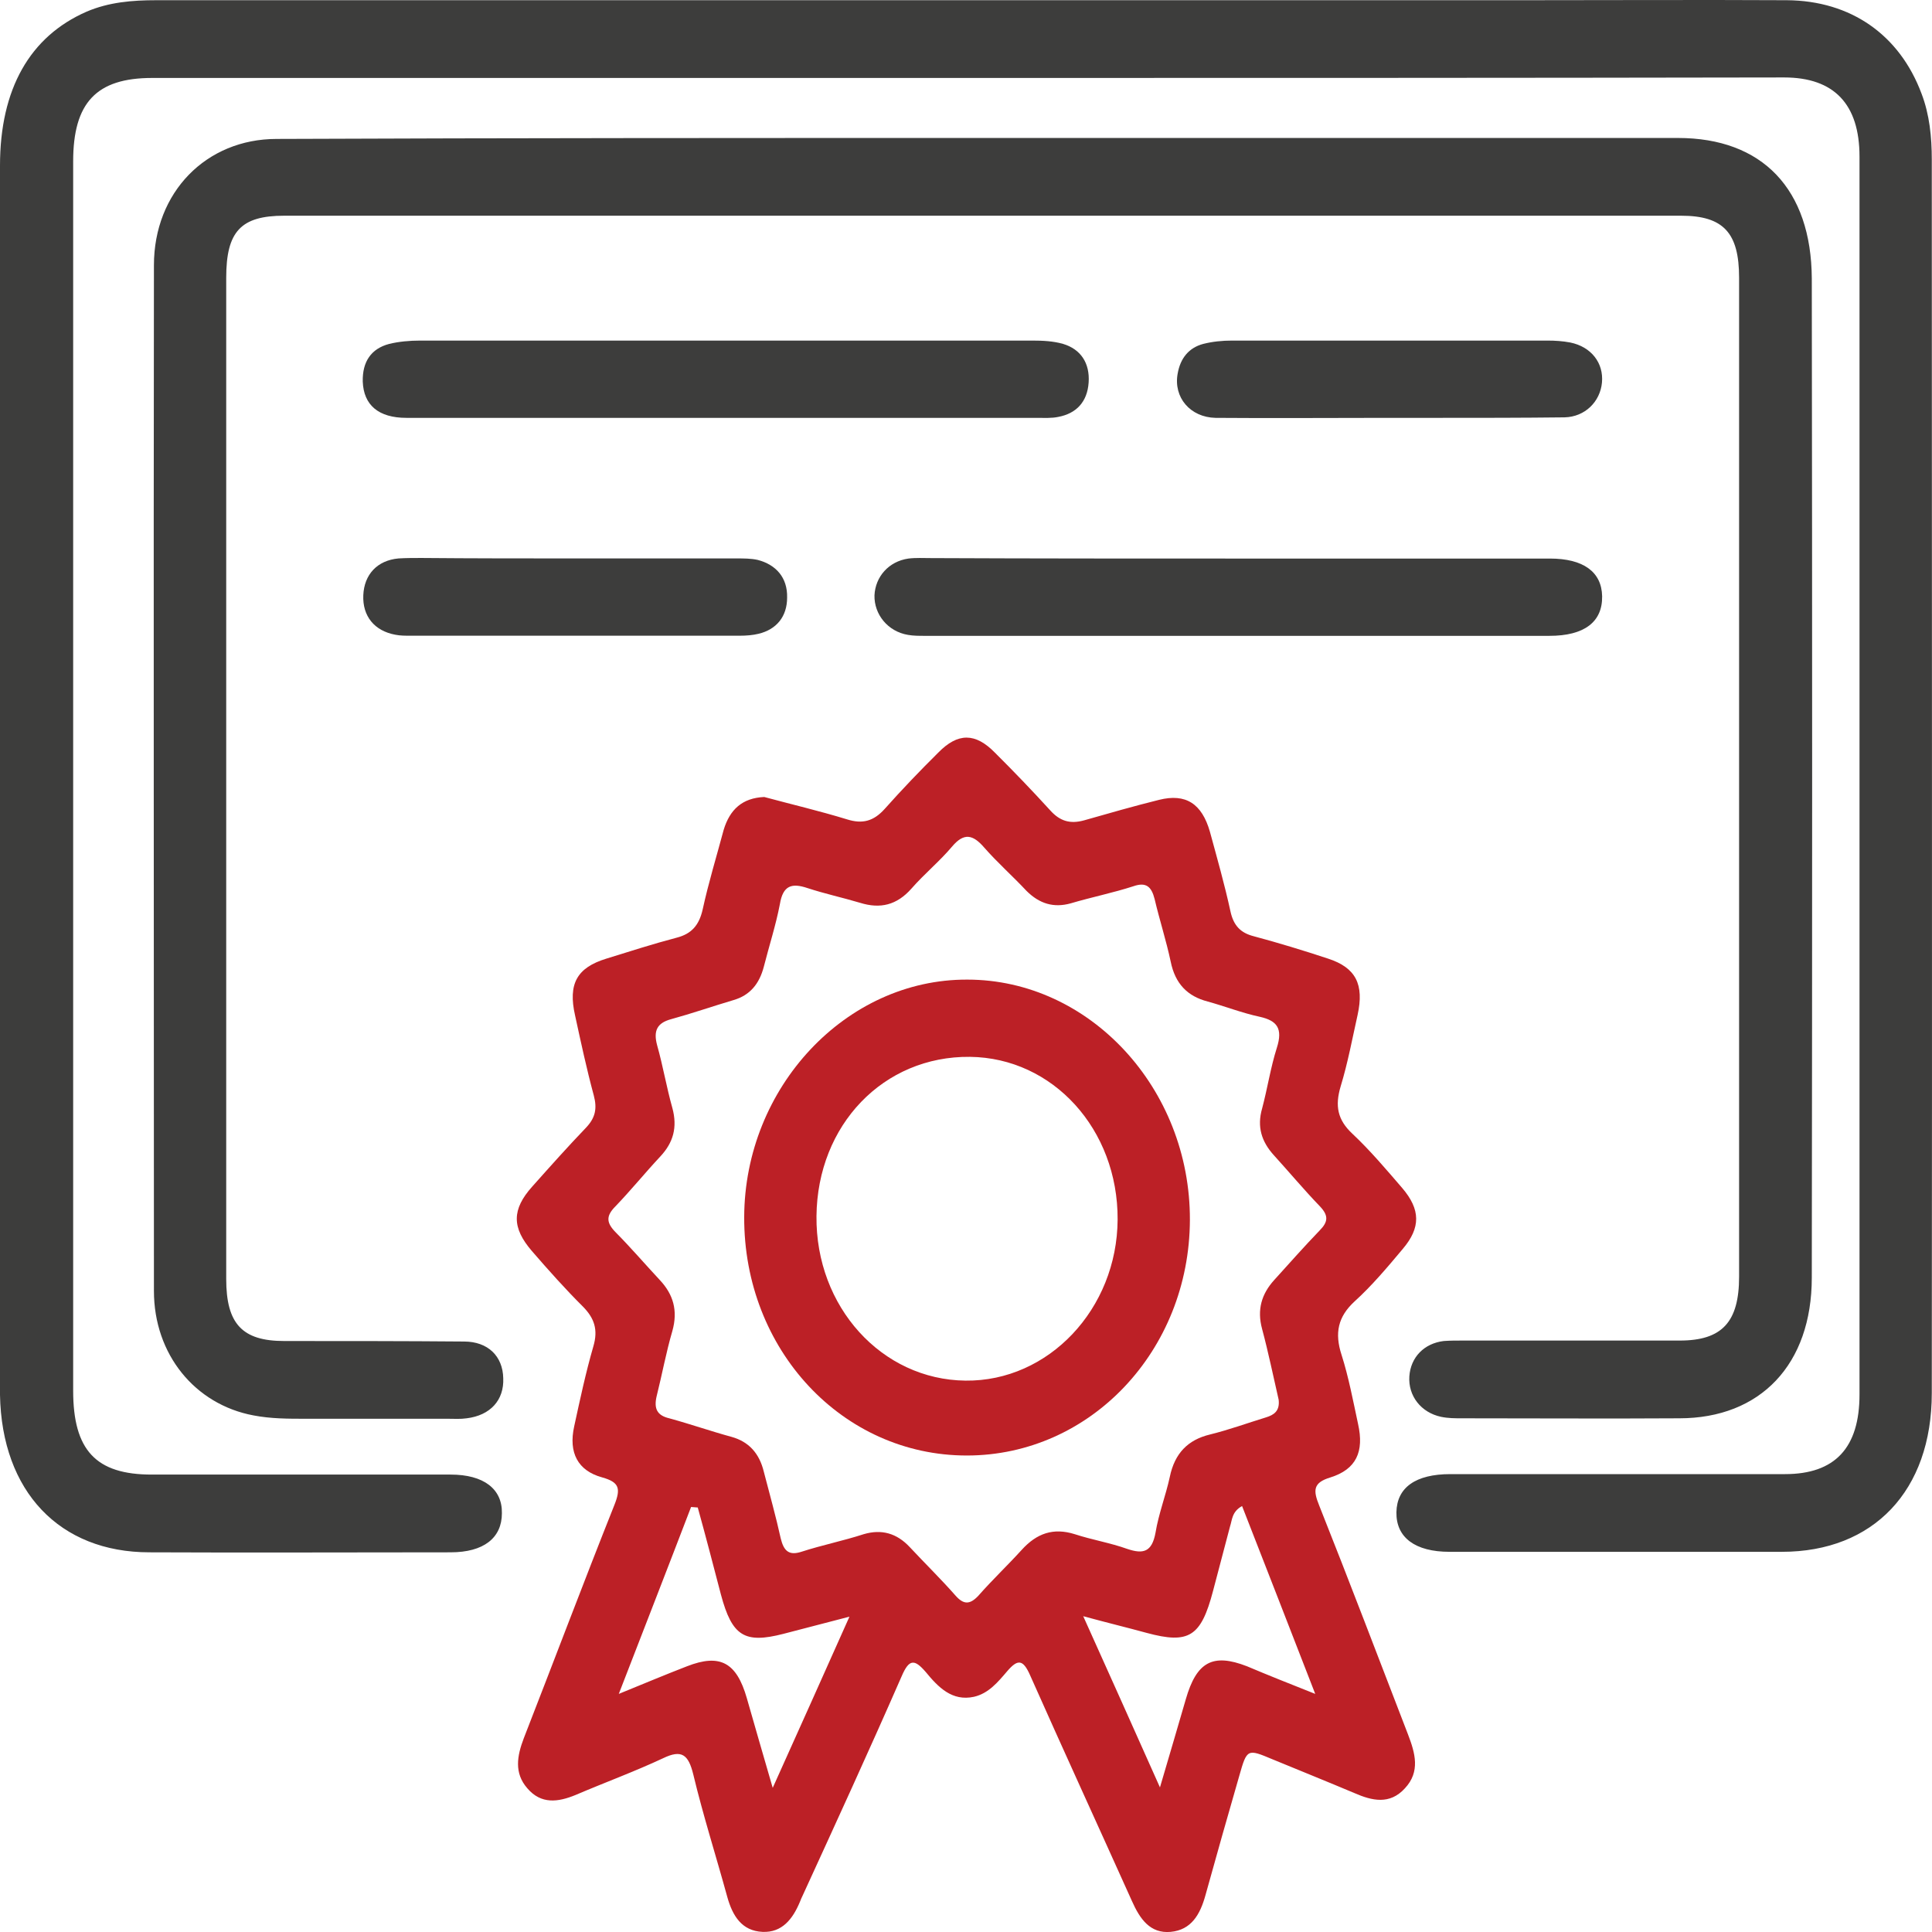
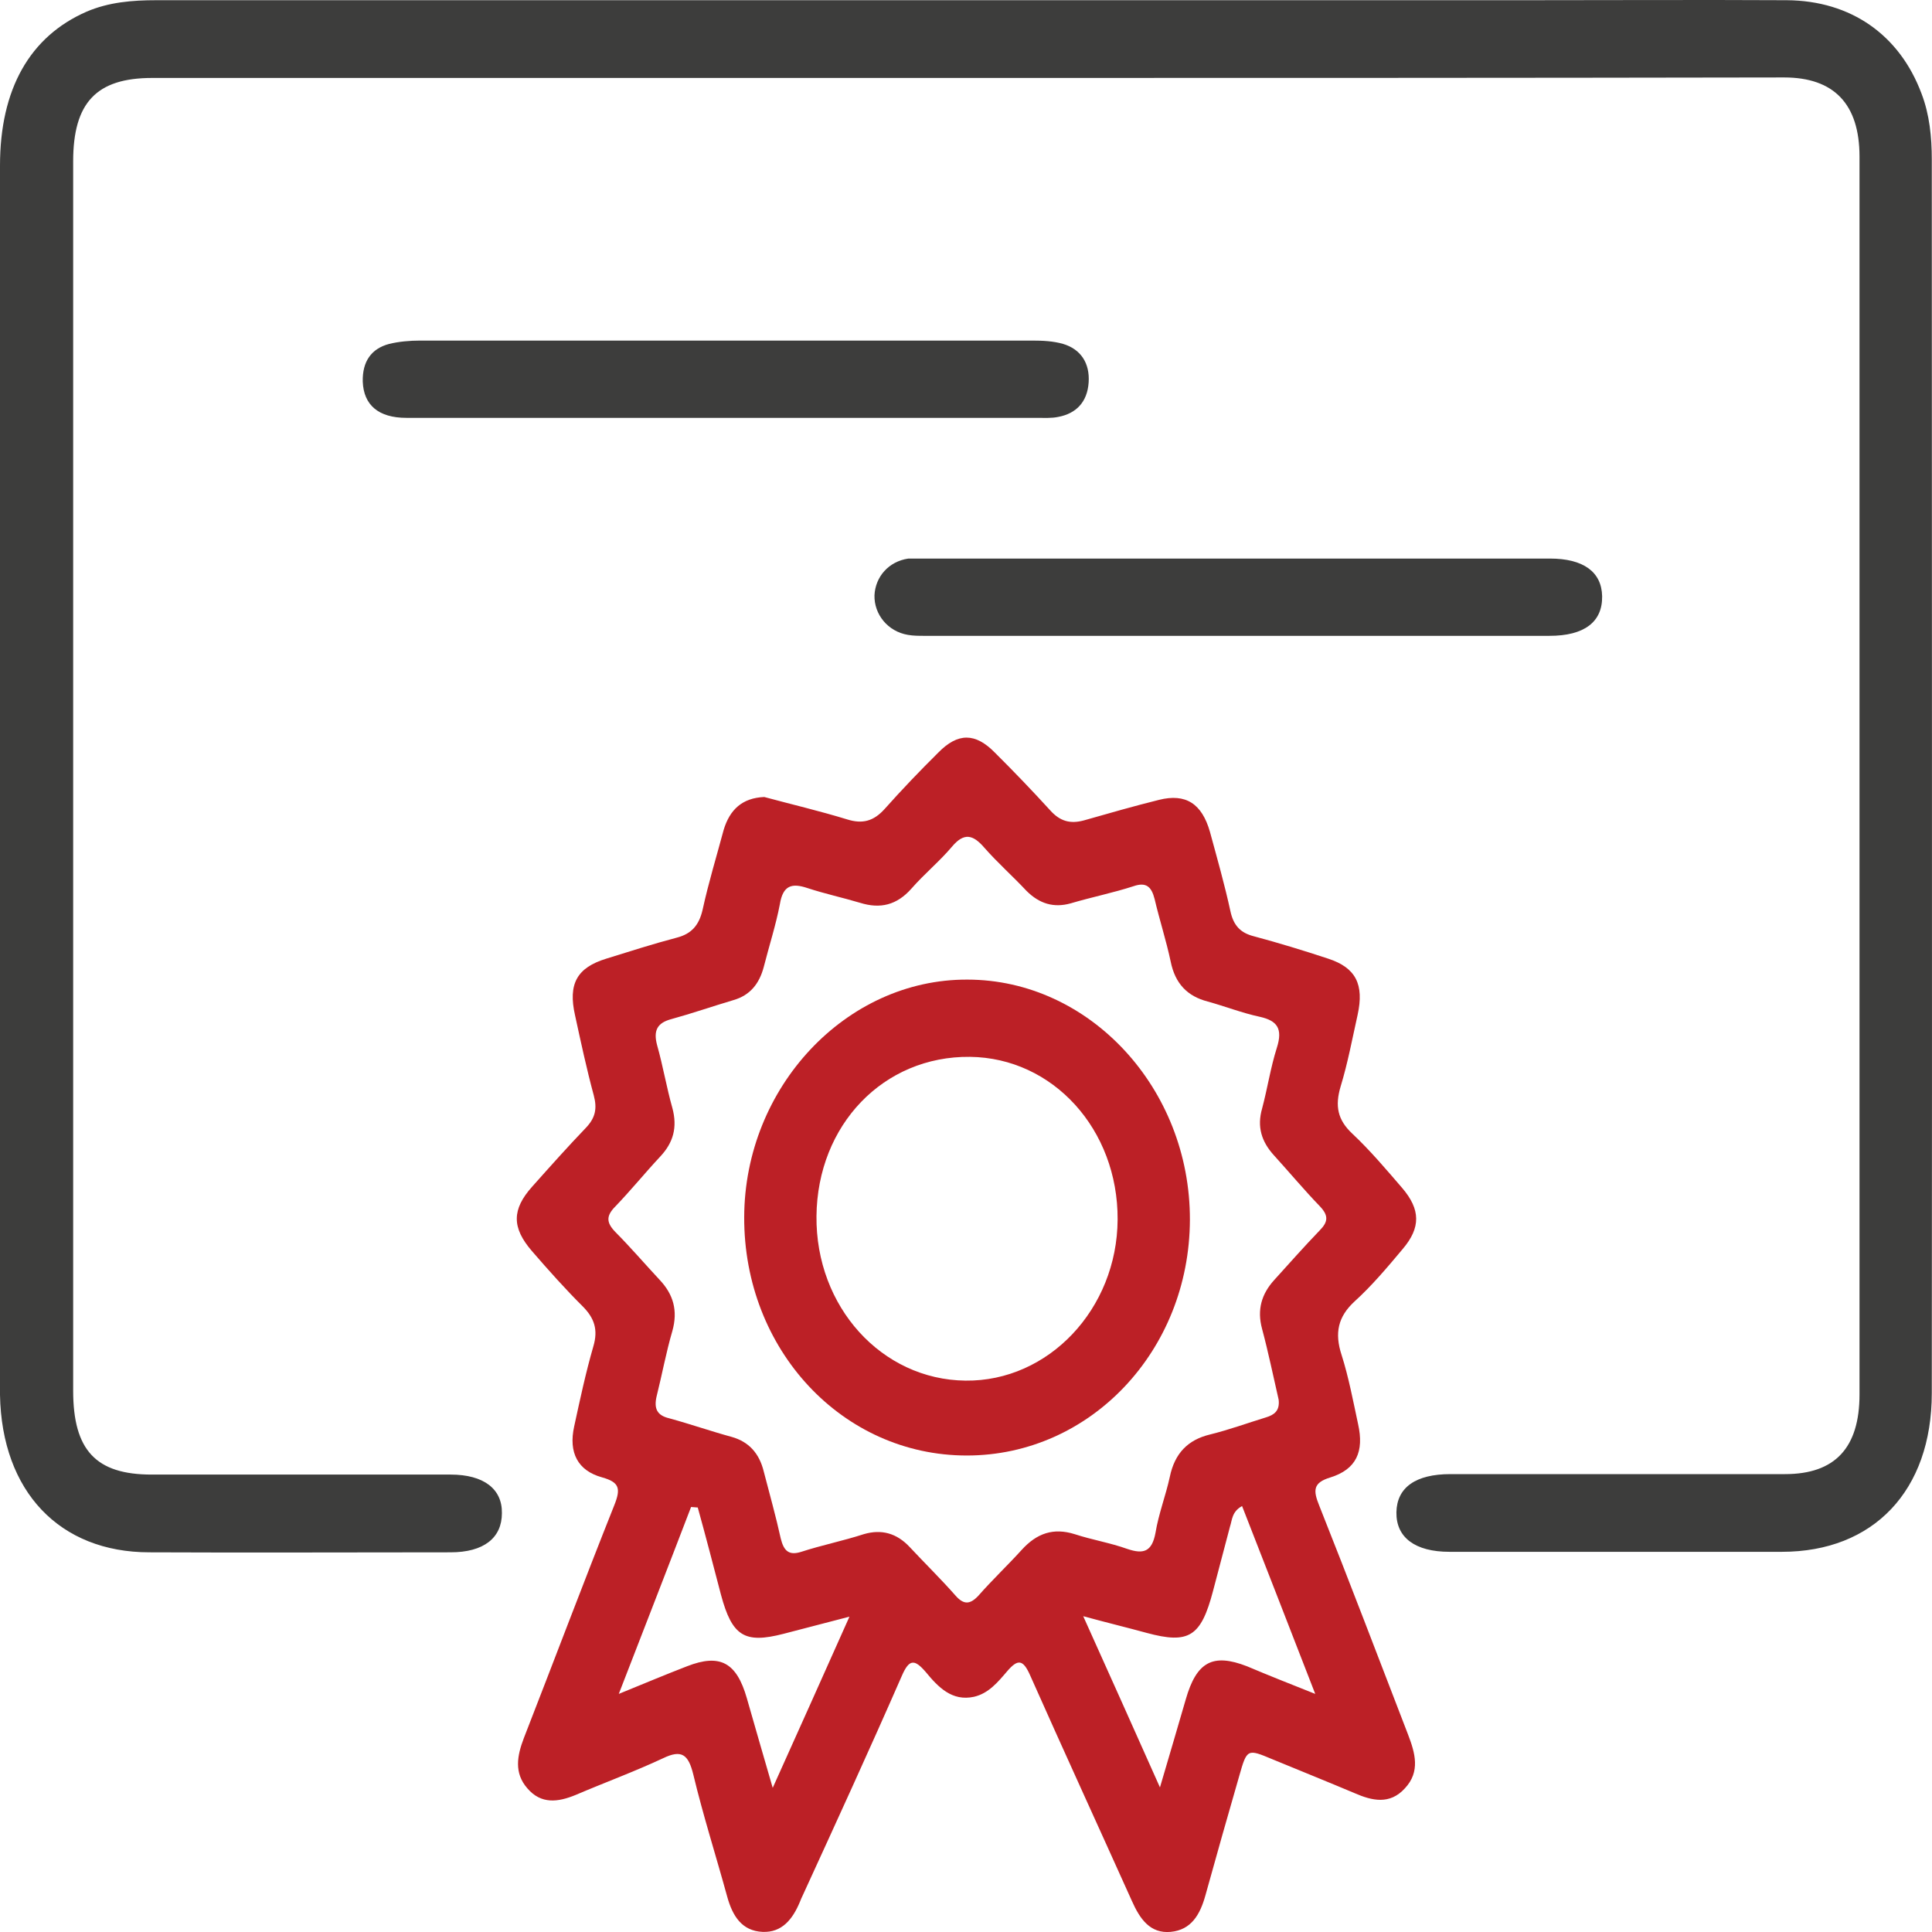
<svg xmlns="http://www.w3.org/2000/svg" width="46" height="46" viewBox="0 0 46 46" fill="none">
  <path d="M22.987 1.856C16.529 1.856 10.081 1.856 3.622 1.856C2.294 1.856 1.742 2.446 1.742 3.842C1.742 13.595 1.742 23.347 1.742 33.111C1.742 34.53 2.284 35.109 3.612 35.109C5.98 35.109 8.36 35.109 10.729 35.109C11.515 35.109 11.961 35.45 11.95 36.029C11.95 36.619 11.515 36.96 10.729 36.96C8.339 36.96 5.949 36.971 3.558 36.96C1.413 36.96 0.042 35.507 0 33.213C0 33.145 0 33.077 0 32.998C0 23.313 0 13.629 0 3.945C0 2.117 0.712 0.868 2.061 0.278C2.592 0.05 3.155 0.005 3.718 0.005C14.553 0.005 25.388 0.005 36.223 0.005C38.326 0.005 40.44 -0.006 42.543 0.005C44.073 0.016 45.23 0.834 45.751 2.23C45.942 2.73 45.995 3.263 45.995 3.797C45.995 13.584 46.006 23.381 45.995 33.168C45.995 35.495 44.604 36.948 42.426 36.948C39.792 36.948 37.147 36.948 34.512 36.948C33.694 36.948 33.238 36.608 33.248 36.006C33.259 35.416 33.705 35.098 34.534 35.098C37.189 35.098 39.845 35.098 42.501 35.098C43.69 35.098 44.274 34.473 44.274 33.202C44.274 23.381 44.274 13.549 44.274 3.729C44.274 2.48 43.669 1.844 42.479 1.844C35.999 1.856 29.499 1.856 22.987 1.856Z" fill="#3D3D3C" />
  <path d="M18.196 18.976C18.823 19.146 19.503 19.305 20.172 19.51C20.533 19.623 20.799 19.555 21.064 19.26C21.479 18.794 21.903 18.352 22.339 17.92C22.806 17.443 23.221 17.443 23.688 17.92C24.134 18.363 24.58 18.828 25.005 19.294C25.239 19.555 25.483 19.623 25.812 19.532C26.407 19.362 27.002 19.192 27.597 19.044C28.234 18.885 28.617 19.135 28.808 19.805C28.978 20.429 29.159 21.065 29.297 21.701C29.371 22.041 29.541 22.212 29.849 22.291C30.444 22.45 31.039 22.632 31.623 22.825C32.282 23.04 32.483 23.438 32.324 24.164C32.197 24.732 32.09 25.311 31.92 25.867C31.782 26.333 31.846 26.662 32.197 26.991C32.621 27.389 33.004 27.843 33.386 28.286C33.822 28.797 33.832 29.228 33.397 29.739C33.036 30.17 32.664 30.613 32.25 30.988C31.857 31.351 31.772 31.737 31.942 32.259C32.112 32.793 32.218 33.361 32.335 33.905C32.483 34.564 32.292 34.984 31.676 35.177C31.262 35.302 31.262 35.483 31.41 35.847C32.133 37.663 32.823 39.48 33.524 41.296C33.694 41.739 33.822 42.182 33.45 42.579C33.089 42.977 32.664 42.874 32.25 42.693C31.602 42.42 30.954 42.159 30.295 41.887C29.7 41.637 29.69 41.637 29.509 42.273C29.233 43.226 28.967 44.169 28.702 45.122C28.574 45.588 28.362 45.951 27.873 45.997C27.385 46.042 27.14 45.69 26.949 45.259C26.142 43.465 25.324 41.682 24.527 39.889C24.357 39.502 24.23 39.503 23.985 39.786C23.762 40.047 23.539 40.32 23.189 40.4C22.668 40.513 22.339 40.172 22.041 39.809C21.776 39.503 21.648 39.491 21.468 39.911C20.703 41.66 19.906 43.397 19.11 45.134C19.088 45.179 19.067 45.225 19.046 45.281C18.876 45.69 18.621 46.019 18.154 45.997C17.665 45.974 17.442 45.622 17.314 45.157C17.049 44.191 16.741 43.226 16.507 42.25C16.39 41.773 16.231 41.648 15.785 41.864C15.105 42.182 14.393 42.443 13.703 42.738C13.289 42.908 12.885 42.965 12.556 42.579C12.237 42.216 12.311 41.807 12.471 41.387C13.193 39.537 13.894 37.675 14.627 35.836C14.786 35.438 14.744 35.291 14.34 35.177C13.756 35.018 13.533 34.587 13.671 33.962C13.809 33.326 13.947 32.679 14.128 32.055C14.245 31.657 14.149 31.385 13.883 31.113C13.459 30.692 13.055 30.238 12.662 29.784C12.184 29.228 12.184 28.797 12.672 28.252C13.097 27.775 13.522 27.298 13.958 26.844C14.17 26.617 14.223 26.401 14.138 26.083C13.969 25.459 13.83 24.811 13.692 24.176C13.522 23.426 13.735 23.04 14.436 22.825C14.988 22.654 15.551 22.473 16.114 22.325C16.465 22.234 16.645 22.03 16.73 21.655C16.868 21.02 17.06 20.395 17.23 19.759C17.378 19.271 17.676 18.999 18.196 18.976ZM30.444 33.326C30.316 32.77 30.2 32.203 30.051 31.646C29.923 31.181 30.04 30.806 30.338 30.477C30.699 30.079 31.049 29.682 31.421 29.296C31.623 29.092 31.634 28.944 31.432 28.728C31.049 28.331 30.699 27.911 30.327 27.502C30.04 27.184 29.923 26.832 30.051 26.39C30.178 25.913 30.253 25.413 30.401 24.948C30.55 24.482 30.401 24.301 29.998 24.21C29.573 24.119 29.169 23.96 28.755 23.846C28.277 23.722 27.98 23.426 27.873 22.893C27.767 22.393 27.608 21.905 27.491 21.406C27.416 21.11 27.289 20.997 26.992 21.099C26.503 21.258 25.993 21.36 25.494 21.508C25.09 21.621 24.75 21.519 24.442 21.213C24.113 20.861 23.752 20.543 23.433 20.179C23.168 19.873 22.955 19.816 22.668 20.157C22.371 20.509 22.01 20.804 21.702 21.156C21.351 21.553 20.958 21.644 20.48 21.496C20.066 21.372 19.641 21.281 19.227 21.145C18.855 21.02 18.642 21.076 18.568 21.53C18.472 22.03 18.313 22.518 18.186 23.018C18.079 23.426 17.856 23.699 17.463 23.812C16.964 23.96 16.475 24.13 15.976 24.267C15.647 24.357 15.551 24.539 15.647 24.891C15.785 25.379 15.87 25.89 16.008 26.378C16.135 26.844 16.029 27.207 15.721 27.536C15.36 27.922 15.02 28.342 14.648 28.728C14.425 28.955 14.436 29.114 14.659 29.341C15.02 29.705 15.36 30.102 15.71 30.477C16.029 30.817 16.146 31.203 16.008 31.692C15.859 32.202 15.764 32.725 15.636 33.236C15.562 33.542 15.647 33.701 15.934 33.769C16.433 33.905 16.922 34.076 17.421 34.212C17.824 34.325 18.079 34.598 18.186 35.041C18.324 35.574 18.472 36.097 18.589 36.63C18.664 36.937 18.791 37.039 19.078 36.948C19.567 36.789 20.076 36.687 20.565 36.528C20.99 36.403 21.351 36.505 21.659 36.834C22.02 37.221 22.403 37.595 22.753 37.993C22.944 38.208 23.093 38.208 23.295 37.993C23.624 37.618 23.985 37.277 24.325 36.903C24.686 36.505 25.08 36.369 25.589 36.528C26.004 36.664 26.429 36.732 26.843 36.88C27.215 37.005 27.427 36.959 27.512 36.494C27.587 36.04 27.756 35.608 27.852 35.166C27.969 34.598 28.288 34.28 28.808 34.155C29.265 34.042 29.7 33.883 30.146 33.746C30.327 33.69 30.476 33.599 30.444 33.326ZM31.315 40.331C30.699 38.742 30.136 37.3 29.573 35.858C29.328 35.994 29.339 36.187 29.286 36.346C29.148 36.857 29.02 37.368 28.882 37.879C28.596 38.969 28.309 39.151 27.3 38.878C26.843 38.753 26.375 38.64 25.791 38.481C26.418 39.877 26.992 41.149 27.618 42.557C27.852 41.762 28.043 41.115 28.234 40.456C28.489 39.571 28.872 39.355 29.69 39.673C30.2 39.889 30.688 40.082 31.315 40.331ZM16.613 35.892C16.56 35.892 16.507 35.881 16.454 35.881C15.902 37.323 15.339 38.765 14.733 40.331C15.371 40.07 15.859 39.866 16.358 39.673C17.145 39.366 17.538 39.582 17.782 40.434C17.973 41.103 18.164 41.762 18.398 42.568C19.035 41.149 19.609 39.877 20.225 38.492C19.609 38.651 19.131 38.776 18.653 38.901C17.729 39.139 17.431 38.958 17.166 37.97C16.985 37.277 16.805 36.585 16.613 35.892Z" fill="#BC2026" />
-   <path d="M23.37 3.285C28.893 3.285 34.428 3.285 39.951 3.285C41.959 3.285 43.127 4.5 43.138 6.634C43.149 14.559 43.149 22.495 43.138 30.419C43.138 32.486 41.916 33.769 39.983 33.769C38.262 33.78 36.531 33.769 34.81 33.769C34.64 33.769 34.481 33.769 34.311 33.734C33.833 33.632 33.525 33.235 33.556 32.769C33.588 32.315 33.907 31.986 34.374 31.929C34.523 31.918 34.672 31.918 34.821 31.918C36.541 31.918 38.273 31.918 39.994 31.918C41.003 31.918 41.407 31.475 41.407 30.397C41.407 22.472 41.407 14.536 41.407 6.612C41.407 5.544 41.035 5.136 40.026 5.136C28.936 5.136 17.857 5.136 6.767 5.136C5.736 5.136 5.386 5.51 5.386 6.612C5.386 14.559 5.386 22.506 5.386 30.453C5.386 31.52 5.768 31.929 6.767 31.929C8.19 31.929 9.624 31.929 11.047 31.941C11.621 31.941 11.972 32.293 11.982 32.815C12.004 33.337 11.674 33.7 11.111 33.769C10.963 33.791 10.814 33.78 10.665 33.78C9.539 33.78 8.413 33.78 7.277 33.78C6.862 33.78 6.448 33.78 6.034 33.7C4.642 33.439 3.665 32.247 3.665 30.737C3.665 22.597 3.654 14.457 3.665 6.316C3.665 4.579 4.908 3.308 6.586 3.308C12.184 3.285 17.782 3.285 23.37 3.285Z" fill="#3D3D3C" />
-   <path d="M29.488 13.299C31.963 13.299 34.428 13.299 36.903 13.299C37.7 13.299 38.135 13.617 38.146 14.196C38.156 14.809 37.721 15.139 36.892 15.139C31.932 15.139 26.971 15.139 22.01 15.139C21.883 15.139 21.745 15.139 21.617 15.116C21.139 15.036 20.81 14.628 20.821 14.174C20.842 13.731 21.16 13.367 21.628 13.299C21.808 13.277 21.989 13.288 22.17 13.288C24.613 13.299 27.056 13.299 29.488 13.299Z" fill="#3D3D3C" />
+   <path d="M29.488 13.299C31.963 13.299 34.428 13.299 36.903 13.299C37.7 13.299 38.135 13.617 38.146 14.196C38.156 14.809 37.721 15.139 36.892 15.139C31.932 15.139 26.971 15.139 22.01 15.139C21.883 15.139 21.745 15.139 21.617 15.116C21.139 15.036 20.81 14.628 20.821 14.174C20.842 13.731 21.16 13.367 21.628 13.299C24.613 13.299 27.056 13.299 29.488 13.299Z" fill="#3D3D3C" />
  <path d="M17.294 9.949C14.756 9.949 12.217 9.949 9.678 9.949C9.009 9.949 8.658 9.642 8.637 9.086C8.626 8.609 8.839 8.302 9.264 8.189C9.498 8.132 9.752 8.109 10.007 8.109C14.862 8.109 19.727 8.109 24.581 8.109C24.826 8.109 25.081 8.121 25.314 8.189C25.729 8.314 25.952 8.643 25.92 9.108C25.888 9.574 25.622 9.846 25.198 9.926C25.038 9.96 24.868 9.949 24.698 9.949C22.244 9.949 19.77 9.949 17.294 9.949Z" fill="#3D3D3C" />
-   <path d="M33.022 9.949C31.663 9.949 30.303 9.96 28.943 9.949C28.338 9.937 27.934 9.46 28.04 8.893C28.104 8.529 28.306 8.28 28.646 8.189C28.869 8.132 29.103 8.109 29.336 8.109C31.843 8.109 34.34 8.109 36.846 8.109C37.027 8.109 37.208 8.121 37.388 8.155C37.887 8.257 38.185 8.643 38.142 9.108C38.1 9.563 37.739 9.926 37.25 9.937C36.241 9.949 35.232 9.949 34.223 9.949C33.819 9.949 33.426 9.949 33.022 9.949Z" fill="#3D3D3C" />
-   <path d="M13.716 13.296C14.991 13.296 16.266 13.296 17.541 13.296C17.71 13.296 17.881 13.296 18.04 13.331C18.475 13.444 18.752 13.751 18.741 14.227C18.741 14.682 18.486 14.988 18.061 15.09C17.923 15.124 17.764 15.136 17.615 15.136C15.002 15.136 12.378 15.136 9.765 15.136C9.648 15.136 9.531 15.136 9.414 15.113C8.915 15.022 8.628 14.67 8.65 14.171C8.671 13.682 8.979 13.342 9.489 13.296C9.669 13.285 9.85 13.285 10.03 13.285C11.263 13.296 12.495 13.296 13.716 13.296Z" fill="#3D3D3C" />
  <path d="M23.019 34.655C20.056 34.655 17.708 32.134 17.719 28.978C17.729 25.89 20.141 23.313 23.03 23.324C25.941 23.324 28.341 25.913 28.331 29.046C28.32 32.157 25.962 34.655 23.019 34.655ZM19.44 28.955C19.418 31.113 20.991 32.85 22.988 32.872C24.963 32.895 26.599 31.169 26.61 29.035C26.62 26.889 25.07 25.186 23.094 25.163C21.033 25.141 19.461 26.787 19.44 28.955Z" fill="#BC2026" />
</svg>